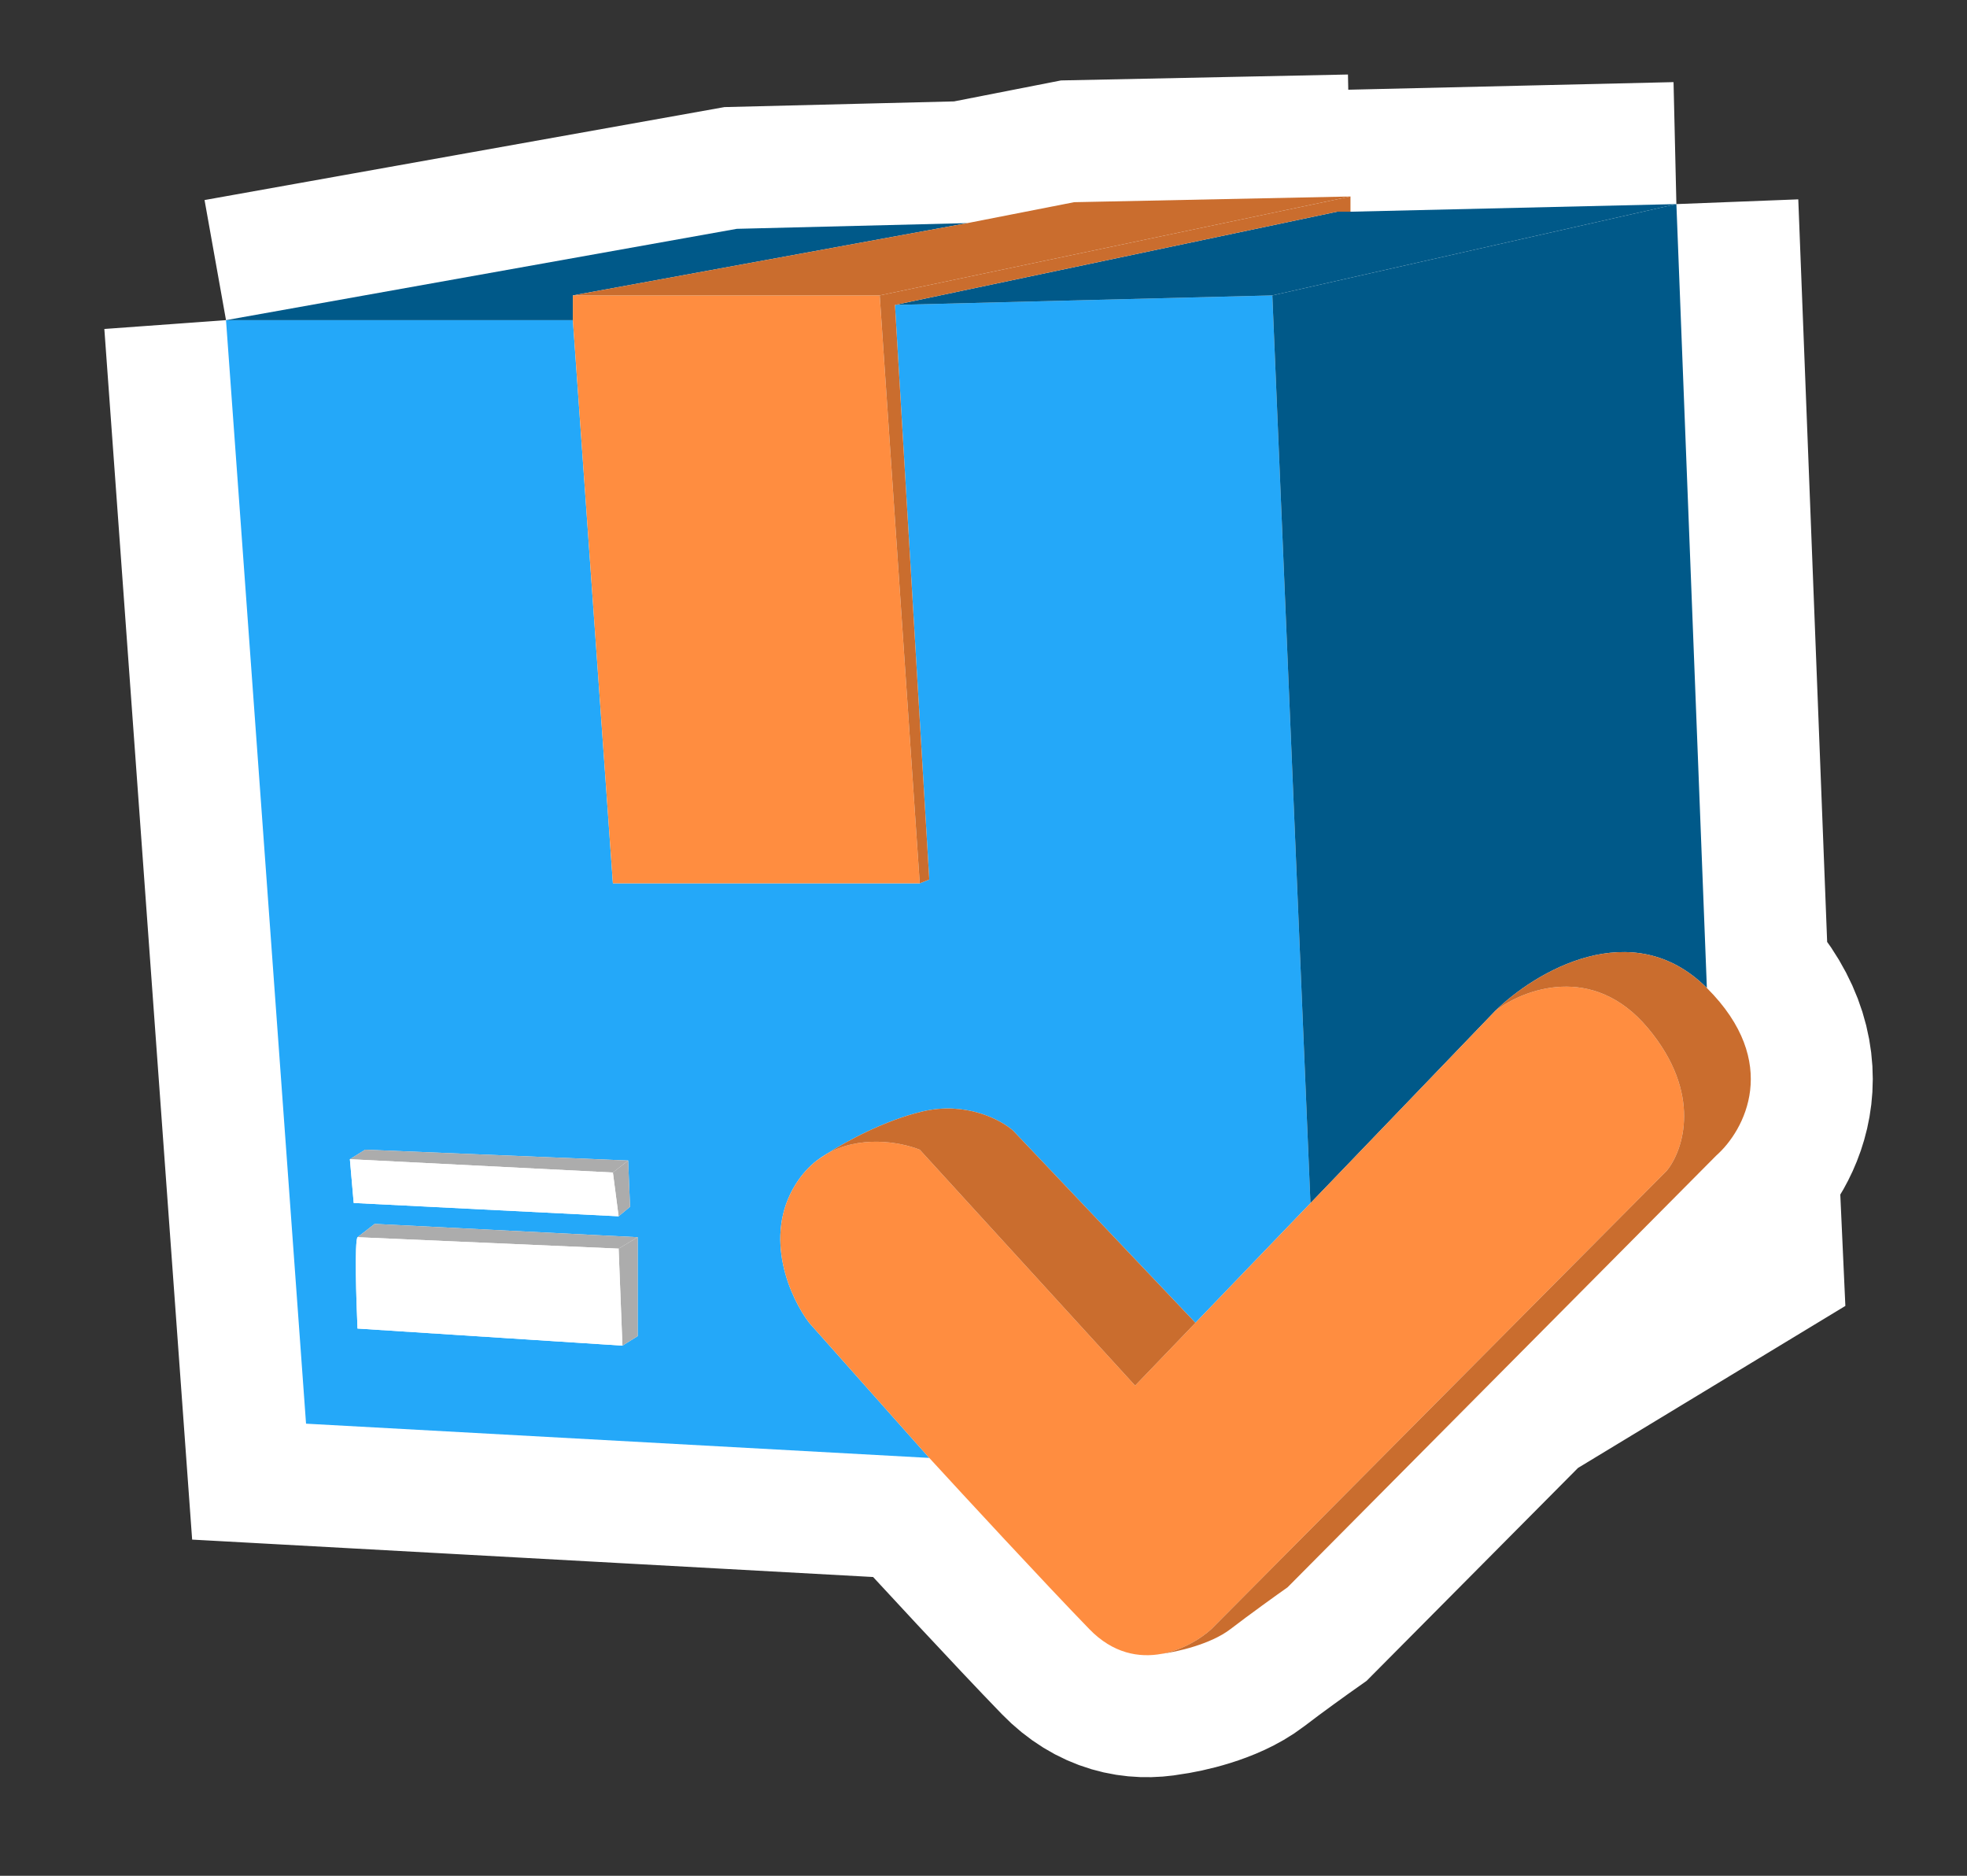
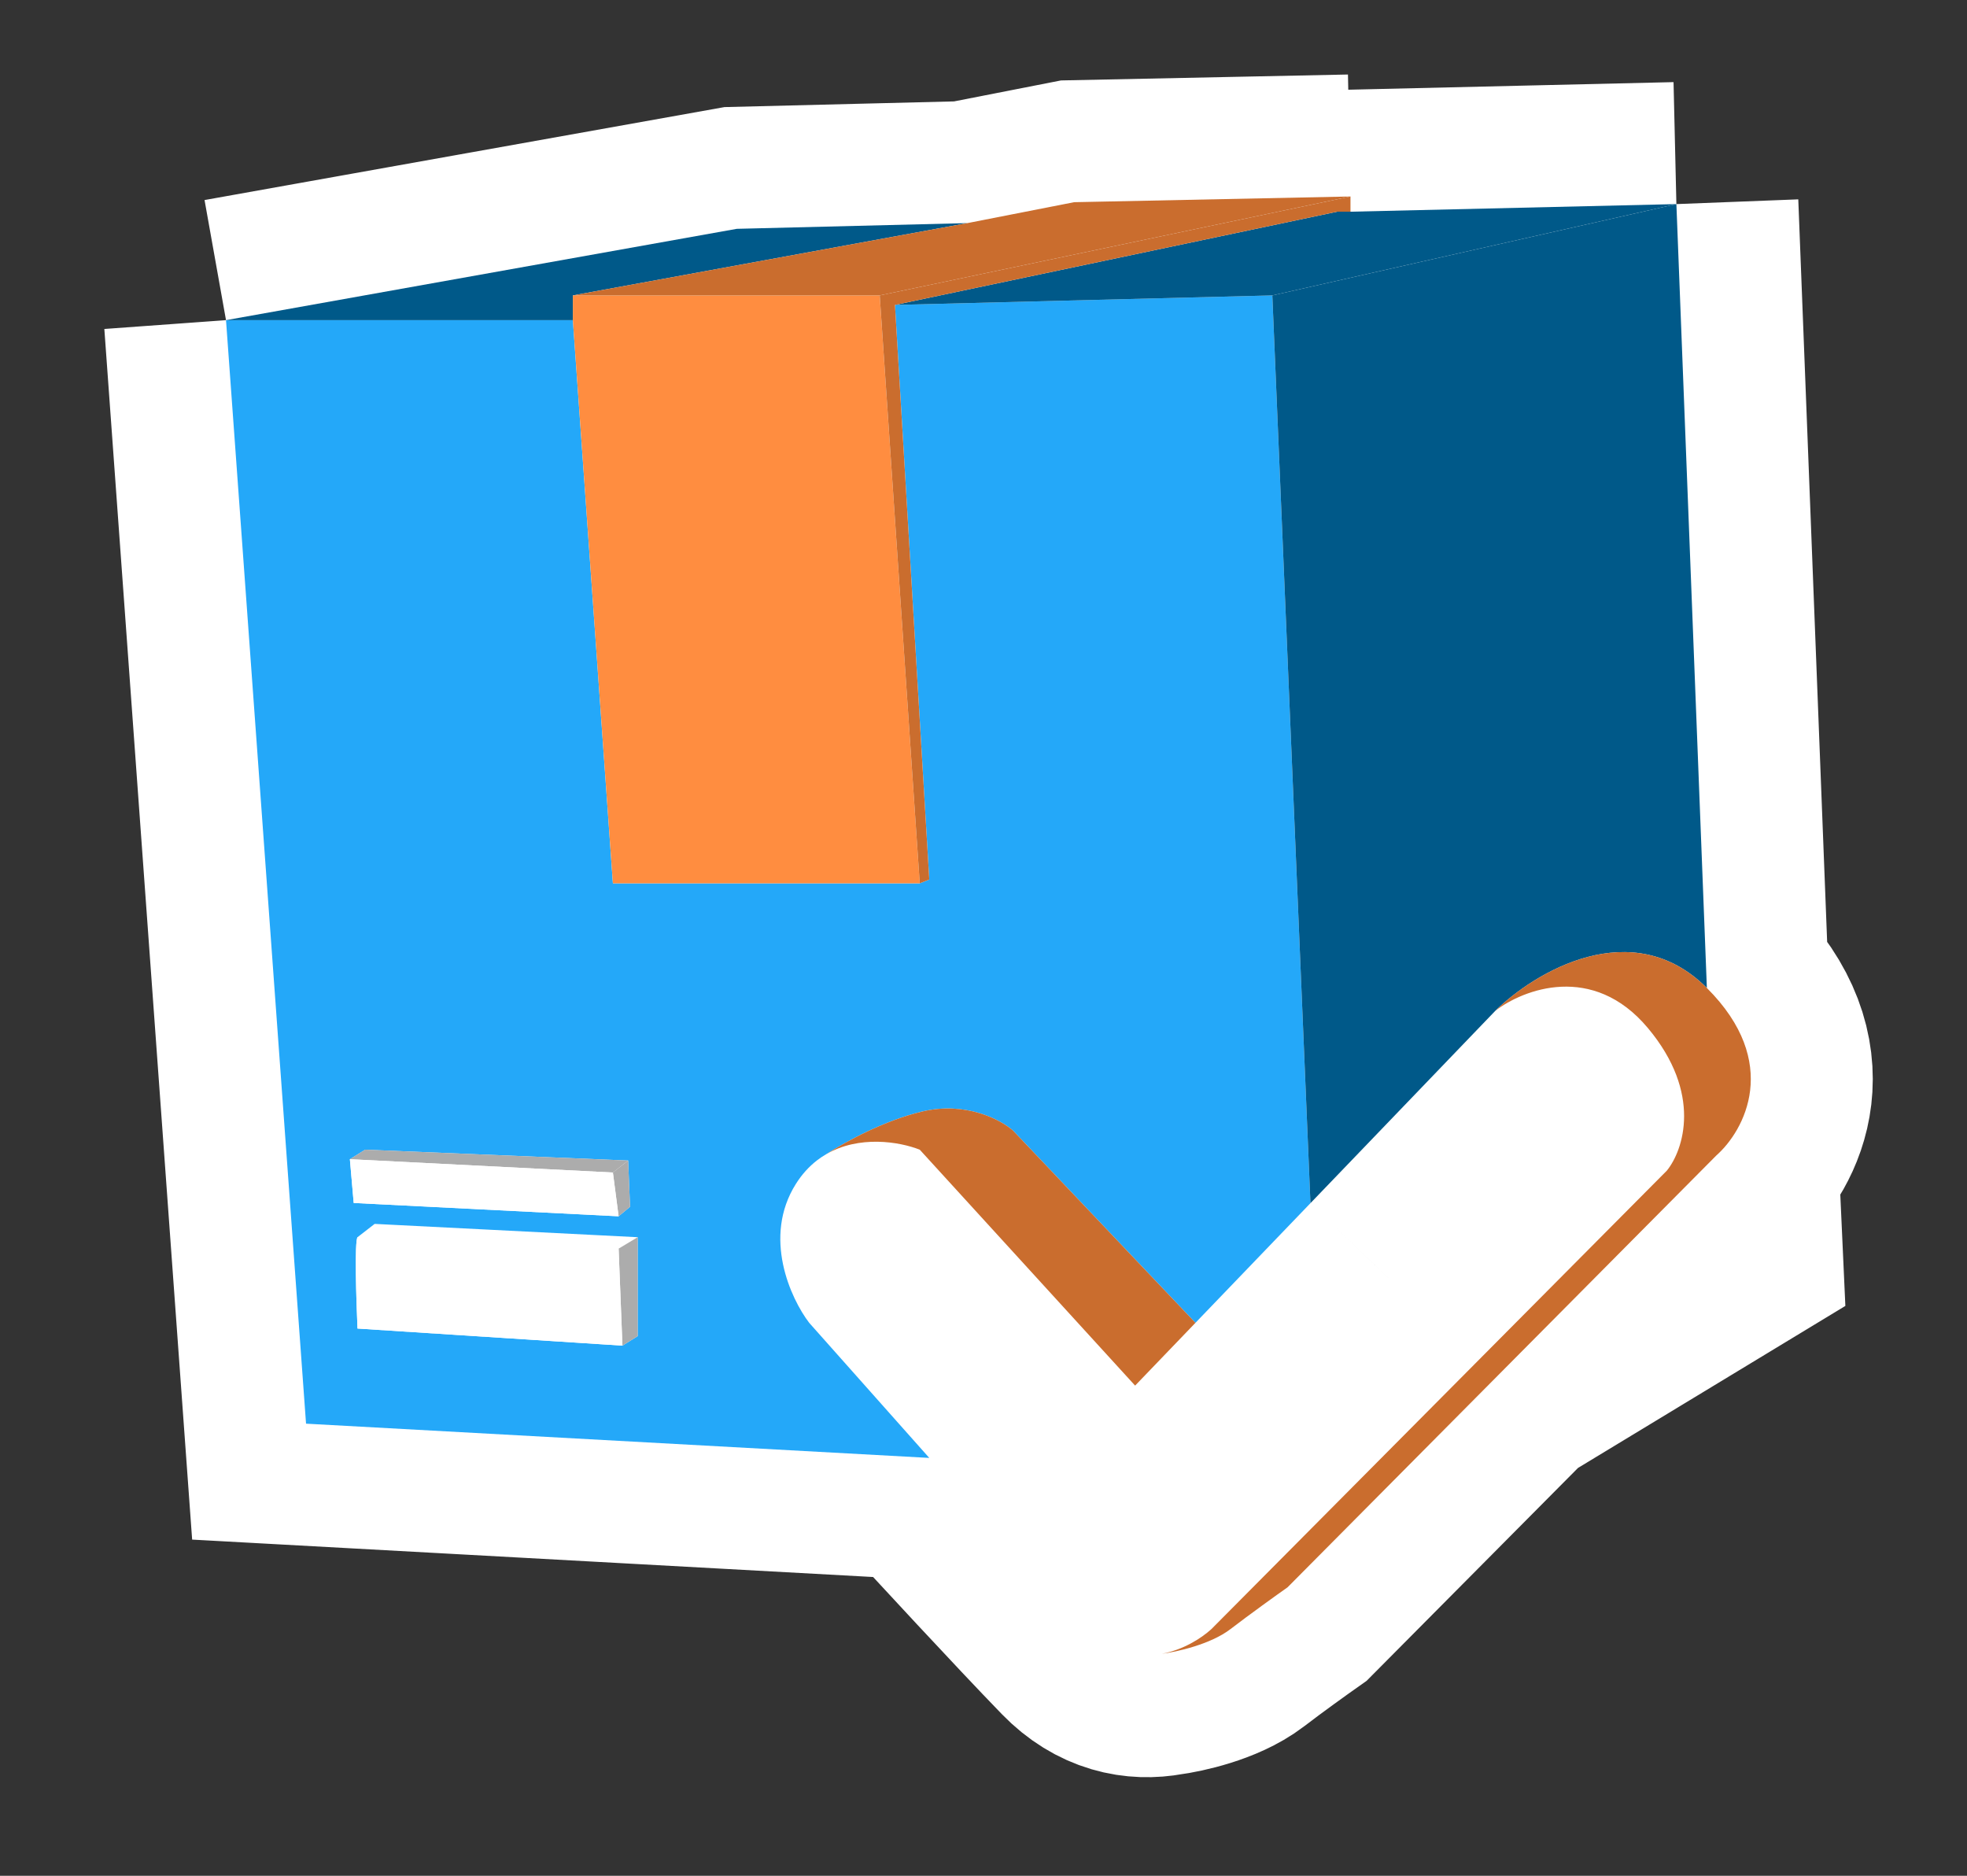
<svg xmlns="http://www.w3.org/2000/svg" width="129" height="123" viewBox="0 0 129 123" fill="none">
  <rect x="0" y="0" width="129" height="123" fill="#333333" stroke="none" />
  <path d="M14.822 20.993C15.121 20.993 30.112 20.993 37.57 20.993M14.822 20.993L48.319 15.005L63.444 14.63M14.822 20.993L20.071 93.354L60.944 95.599M37.57 20.993V19.371M37.57 20.993L40.195 57.922H60.319M37.57 19.371H57.694M37.57 19.371L63.444 14.63M57.694 19.371L60.319 57.922M57.694 19.371L88.567 12.884M60.319 57.922L60.944 57.672L58.694 19.995M88.567 12.884V13.882M88.567 12.884L70.443 13.258L63.444 14.63M88.567 13.882H87.692L58.694 19.995M88.567 13.882L109.941 13.383M58.694 19.995L83.442 19.371M109.941 13.383L83.442 19.371M109.941 13.383L111.94 64.784M83.442 19.371L85.942 78.895M60.944 95.599L53.069 86.741C51.861 85.161 49.994 81.127 52.194 77.634C52.596 76.995 53.064 76.491 53.569 76.098M60.944 95.599C63.194 98.053 68.443 103.734 71.443 106.828C72.997 108.431 74.708 108.719 76.193 108.445M98.066 66.281C99.9 64.867 104.466 63.112 108.066 67.404C111.665 71.695 110.399 75.43 109.316 76.761L79.442 106.828C78.76 107.449 77.574 108.19 76.193 108.445M98.066 66.281C100.649 63.744 107.041 59.893 111.94 64.784M98.066 66.281L85.942 78.895M53.569 76.098C55.828 74.344 58.855 74.811 60.319 75.388L74.443 90.858L78.4 86.741M53.569 76.098C54.652 75.321 57.544 73.592 60.444 72.893C63.343 72.194 65.652 73.434 66.443 74.141L78.4 86.741M78.4 86.741L85.942 78.895M76.193 108.445C77.151 108.322 79.392 107.826 80.692 106.828C81.992 105.83 83.734 104.582 84.442 104.083L98.504 89.923M112.565 75.763C114.399 74.141 116.84 69.674 111.94 64.784M112.565 75.763L112.815 81.252L98.504 89.923M112.565 75.763L98.504 89.923M22.946 76.012L23.196 78.882L40.57 79.755M22.946 76.012L23.946 75.388L41.195 76.098M22.946 76.012L40.195 76.885M41.195 76.098L41.32 79.131L40.57 79.755M41.195 76.098L40.195 76.885M40.57 79.755L40.195 76.885M23.446 81.127L24.571 80.254L41.82 81.127M23.446 81.127L40.57 81.876M23.446 81.127C23.246 81.427 23.363 85.244 23.446 87.116L40.82 88.238M41.82 81.127V87.615L40.82 88.238M41.82 81.127L40.57 81.876M40.82 88.238L40.57 81.876" stroke="white" stroke-width="16" />
  <path fill-rule="evenodd" clip-rule="evenodd" d="M37.57 20.993H14.822L20.071 93.354L60.944 95.599L53.069 86.741C51.861 85.161 49.994 81.127 52.194 77.634C52.596 76.995 53.064 76.491 53.569 76.098C53.767 75.945 53.971 75.808 54.178 75.687C55.527 74.822 57.982 73.486 60.444 72.893C63.343 72.194 65.652 73.434 66.443 74.141L78.4 86.741L85.942 78.895L83.442 19.371L58.694 19.995L60.944 57.672L60.319 57.922H40.195L37.57 20.993ZM23.196 78.882L22.946 76.012L23.946 75.388L41.195 76.098L41.257 77.615L41.32 79.131L40.57 79.755L23.196 78.882ZM23.446 81.127L24.571 80.254L41.82 81.127V87.615L40.82 88.238L23.446 87.116C23.363 85.244 23.246 81.427 23.446 81.127Z" fill="#24A8F9" />
  <path d="M109.941 13.383L83.442 19.371L85.942 78.895L98.066 66.281C100.649 63.744 107.041 59.893 111.94 64.784L109.941 13.383Z" fill="#005989" />
  <path d="M87.692 13.882L58.694 19.995L83.442 19.371L109.941 13.383L88.567 13.882H87.692Z" fill="#005989" />
  <path d="M14.822 20.993H37.57V19.371L63.444 14.63L48.319 15.005L14.822 20.993Z" fill="#005989" />
  <path d="M40.57 79.755L41.32 79.131L41.257 77.615L41.195 76.098L40.195 76.885L40.57 79.755Z" fill="#ACACAC" />
  <path d="M23.946 75.388L22.946 76.012L40.195 76.885L41.195 76.098L23.946 75.388Z" fill="#ACACAC" />
  <path d="M41.82 87.615V81.127L40.57 81.876L40.82 88.238L41.82 87.615Z" fill="#ACACAC" />
-   <path d="M24.571 80.254L23.446 81.127L40.57 81.876L41.82 81.127L24.571 80.254Z" fill="#ACACAC" />
  <path d="M40.82 88.238L40.57 81.876L23.446 81.127C23.246 81.427 23.363 85.244 23.446 87.116L40.82 88.238Z" fill="white" />
  <path d="M22.946 76.012L23.196 78.882L40.57 79.755L40.195 76.885L22.946 76.012Z" fill="white" />
-   <path d="M53.069 86.741L60.944 95.599C63.194 98.053 68.443 103.734 71.443 106.828C72.997 108.431 74.708 108.719 76.193 108.445C77.574 108.19 78.76 107.449 79.442 106.828L109.316 76.761C110.399 75.43 111.665 71.695 108.066 67.404C104.466 63.112 99.9 64.867 98.066 66.281L85.942 78.895L78.4 86.741L74.443 90.858L60.319 75.388C58.983 74.861 56.346 74.427 54.178 75.687C53.938 75.841 53.733 75.981 53.569 76.098C53.064 76.491 52.596 76.995 52.194 77.634C49.994 81.127 51.861 85.161 53.069 86.741Z" fill="#FF8D40" />
  <path d="M60.319 75.388L74.443 90.858L78.4 86.741L66.443 74.141C65.652 73.434 63.343 72.194 60.444 72.893C57.982 73.486 55.527 74.822 54.178 75.687C56.346 74.427 58.983 74.861 60.319 75.388Z" fill="#CA6D2E" />
  <path d="M98.066 66.281C99.9 64.867 104.466 63.112 108.066 67.404C111.665 71.695 110.399 75.43 109.316 76.761L79.442 106.828C78.76 107.449 77.574 108.19 76.193 108.445C77.151 108.322 79.392 107.826 80.692 106.828C81.992 105.83 83.734 104.582 84.442 104.083L98.504 89.923L112.565 75.763C114.399 74.141 116.84 69.674 111.94 64.784C107.041 59.893 100.649 63.744 98.066 66.281Z" fill="#CA6D2E" />
  <path d="M37.57 19.371V20.993L40.195 57.922H60.319L57.694 19.371H37.57Z" fill="#FF8D40" />
  <path d="M37.57 19.371H57.694L88.567 12.884L70.443 13.258L63.444 14.63L37.57 19.371Z" fill="#CA6D2E" />
  <path d="M57.694 19.371L60.319 57.922L60.944 57.672L58.694 19.995L87.692 13.882H88.567V12.884L57.694 19.371Z" fill="#CA6D2E" />
</svg>